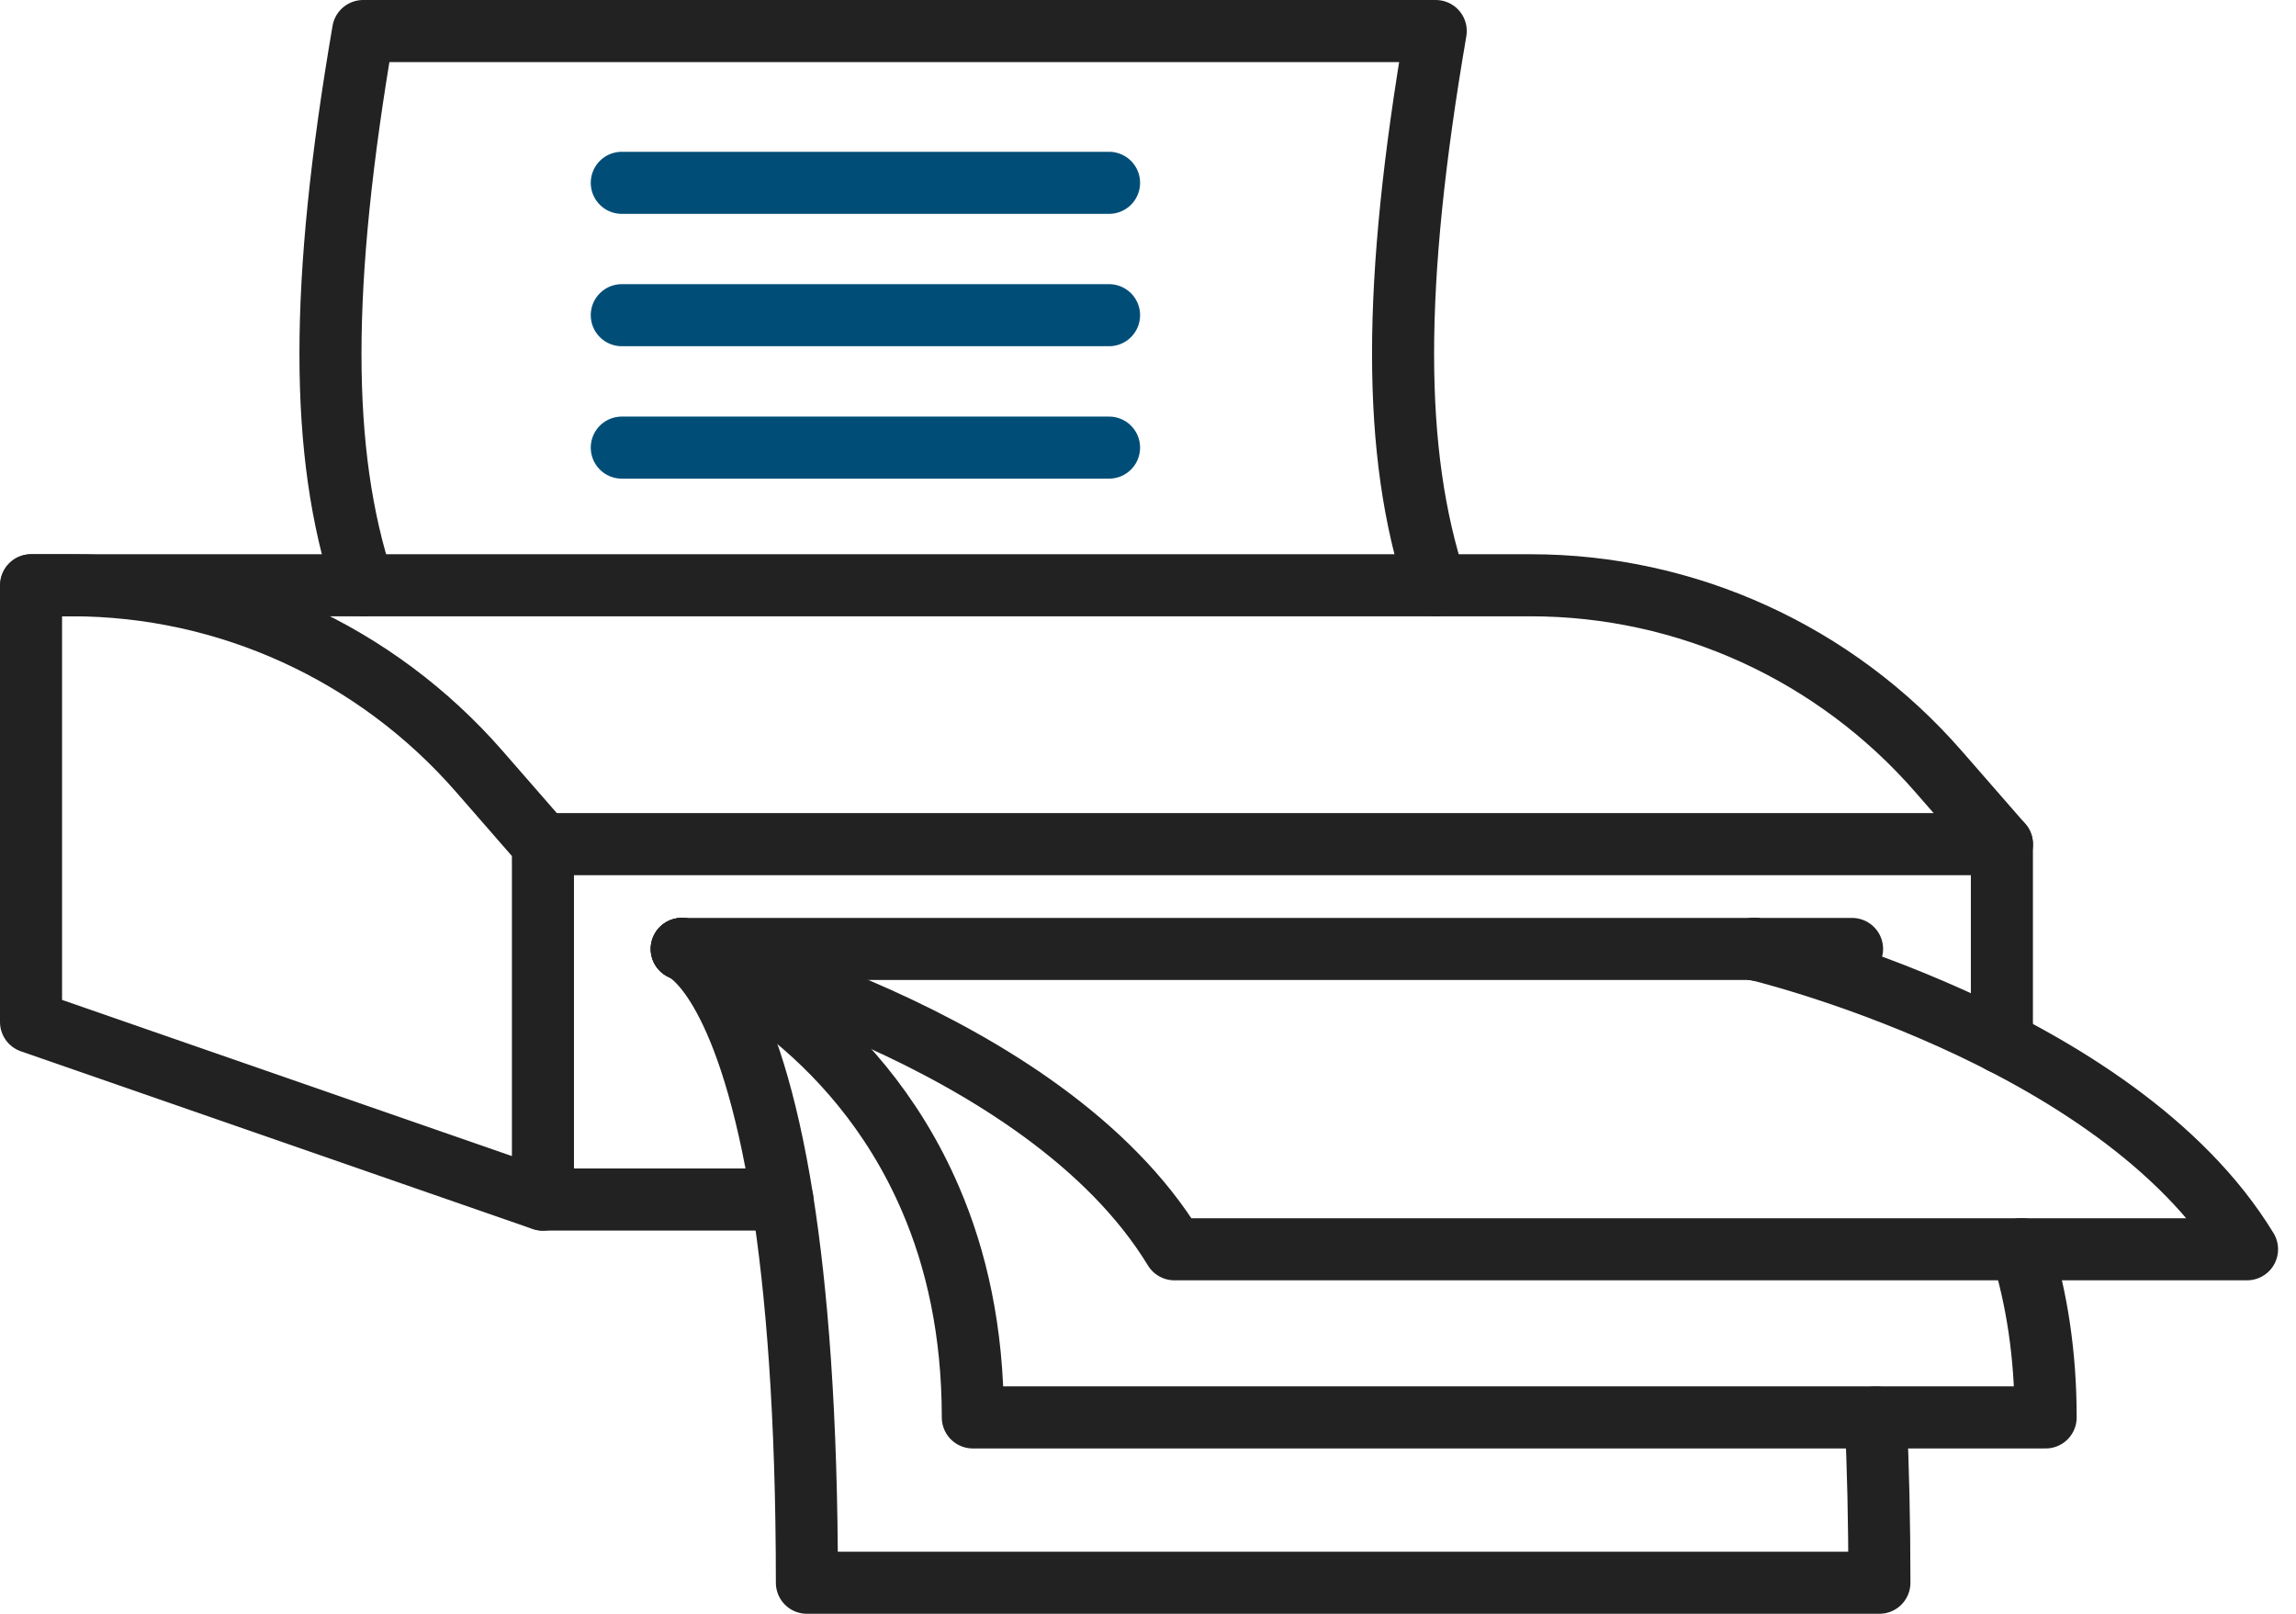
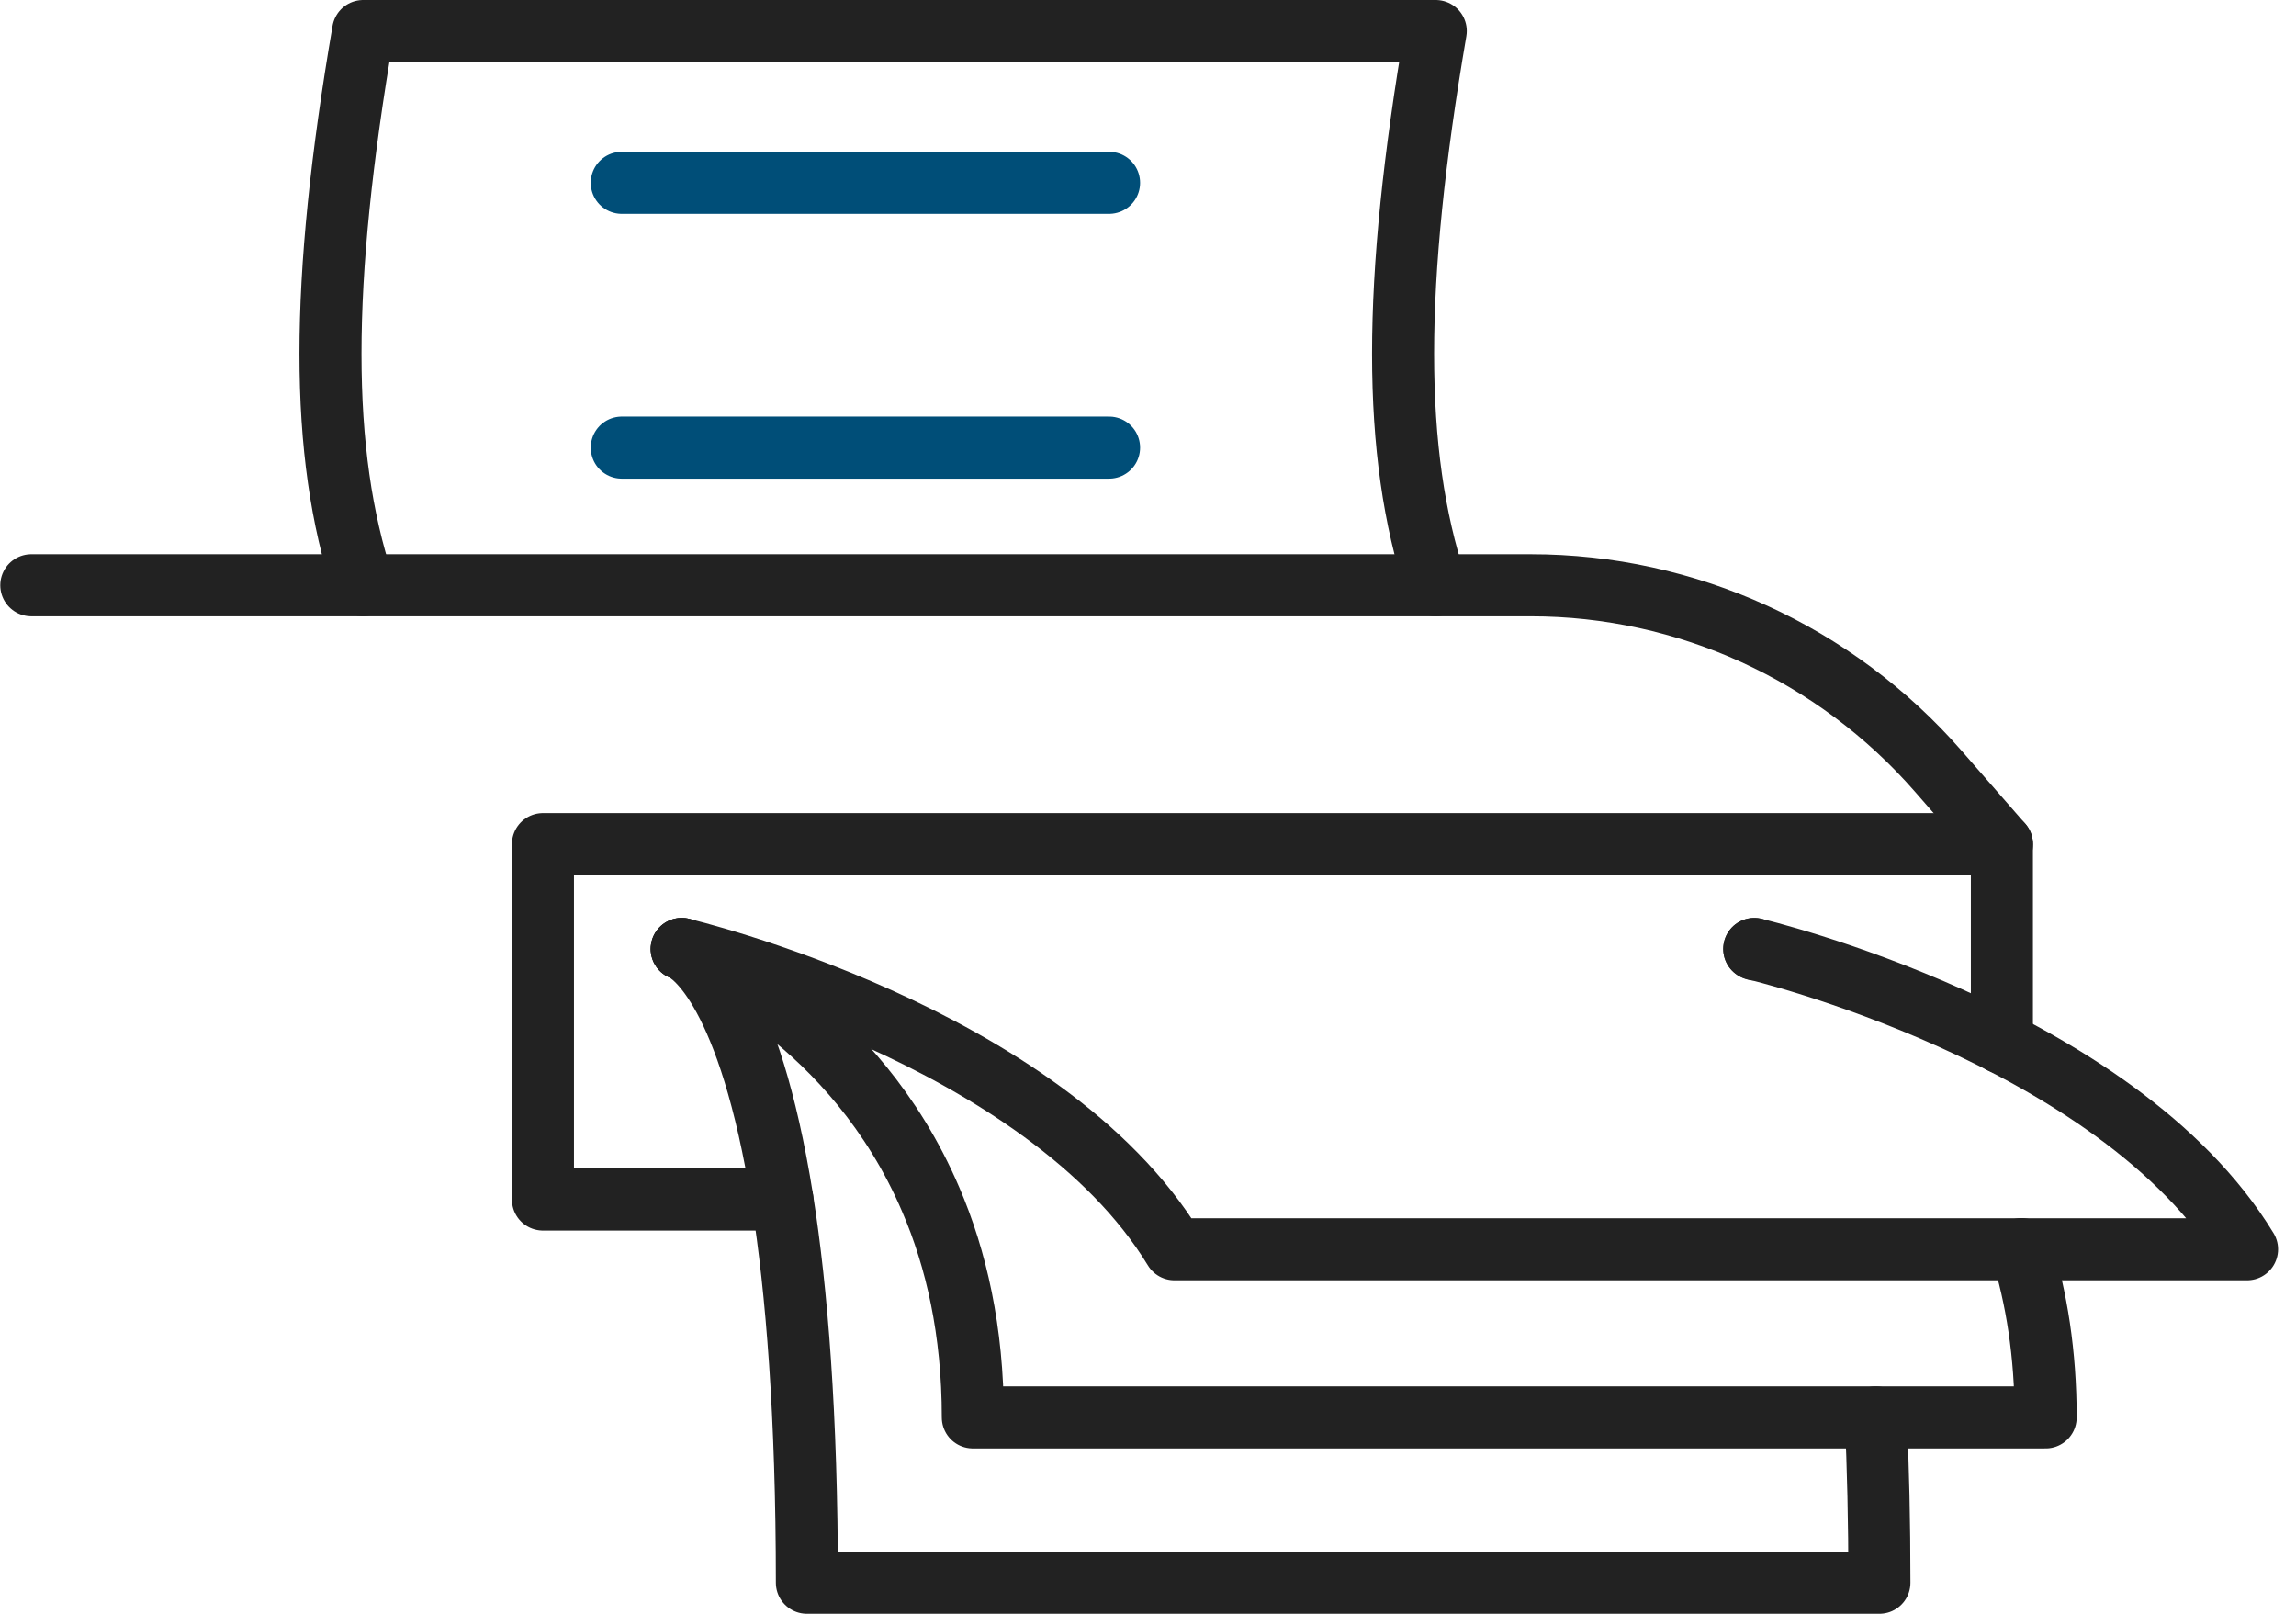
<svg xmlns="http://www.w3.org/2000/svg" width="74" height="52" viewBox="0 0 74 52" fill="none">
  <path d="M25.216 38.652H17.499V27.2H64.521V33.602" stroke="#222222" stroke-width="2" stroke-miterlimit="10" stroke-linecap="round" stroke-linejoin="round" />
-   <path d="M17.495 38.656L1 32.931V18.858H2.306C7.333 18.858 12.119 21.042 15.446 24.855L17.495 27.204" stroke="#222222" stroke-width="2" stroke-miterlimit="10" stroke-linecap="round" stroke-linejoin="round" />
  <path d="M64.524 27.204L62.474 24.855C59.147 21.043 54.362 18.859 49.336 18.859H46.978H1.009" stroke="#222222" stroke-width="2" stroke-miterlimit="10" stroke-linecap="round" stroke-linejoin="round" />
-   <path d="M56.54 30.577C56.54 30.577 56.54 30.577 56.551 30.587C56.561 30.577 56.561 30.587 56.573 30.587C56.573 30.587 56.573 30.587 56.583 30.598" stroke="#222222" stroke-width="2" stroke-miterlimit="10" stroke-linecap="round" stroke-linejoin="round" />
  <path d="M21.974 30.577C21.974 30.577 21.984 30.577 21.995 30.587H22.006C22.006 30.587 22.006 30.587 22.016 30.598C22.531 30.79 27.533 32.889 29.997 38.652C30.818 40.559 31.354 42.881 31.354 45.673H60.456H65.931C65.931 43.617 65.637 41.816 65.153 40.25" stroke="#222222" stroke-width="2" stroke-miterlimit="10" stroke-linecap="round" stroke-linejoin="round" />
  <path d="M56.54 30.577C56.54 30.577 56.54 30.577 56.551 30.587C56.561 30.587 56.573 30.587 56.584 30.598" stroke="#222222" stroke-width="2" stroke-miterlimit="10" stroke-linecap="round" stroke-linejoin="round" />
  <path d="M60.456 45.673C60.531 47.271 60.573 49.04 60.573 51H26.006C26.006 45.578 25.68 41.593 25.217 38.653C24.143 31.909 22.331 30.748 22.016 30.598L22.006 30.588C21.984 30.577 21.973 30.577 21.973 30.577" stroke="#222222" stroke-width="2" stroke-miterlimit="10" stroke-linecap="round" stroke-linejoin="round" />
  <path d="M21.97 30.578C21.97 30.578 33.639 33.331 37.851 40.255H72.422C68.21 33.331 56.54 30.578 56.54 30.578" stroke="#222222" stroke-width="2" stroke-miterlimit="10" stroke-linecap="round" stroke-linejoin="round" />
-   <path d="M21.995 30.578H59.692" stroke="#222222" stroke-width="2" stroke-miterlimit="10" stroke-linecap="round" stroke-linejoin="round" />
  <path d="M11.704 18.858C10.3 14.597 10.3 9.181 11.704 1H46.274C44.87 9.181 44.87 14.597 46.274 18.858" stroke="#222222" stroke-width="2" stroke-miterlimit="10" stroke-linecap="round" stroke-linejoin="round" />
  <path d="M20.04 5.891H35.745" stroke="#004E78" stroke-width="2" stroke-miterlimit="10" stroke-linecap="round" stroke-linejoin="round" />
-   <path d="M20.04 10.156H35.745" stroke="#004E78" stroke-width="2" stroke-miterlimit="10" stroke-linecap="round" stroke-linejoin="round" />
  <path d="M20.04 14.423H35.745" stroke="#004E78" stroke-width="2" stroke-miterlimit="10" stroke-linecap="round" stroke-linejoin="round" />
</svg>